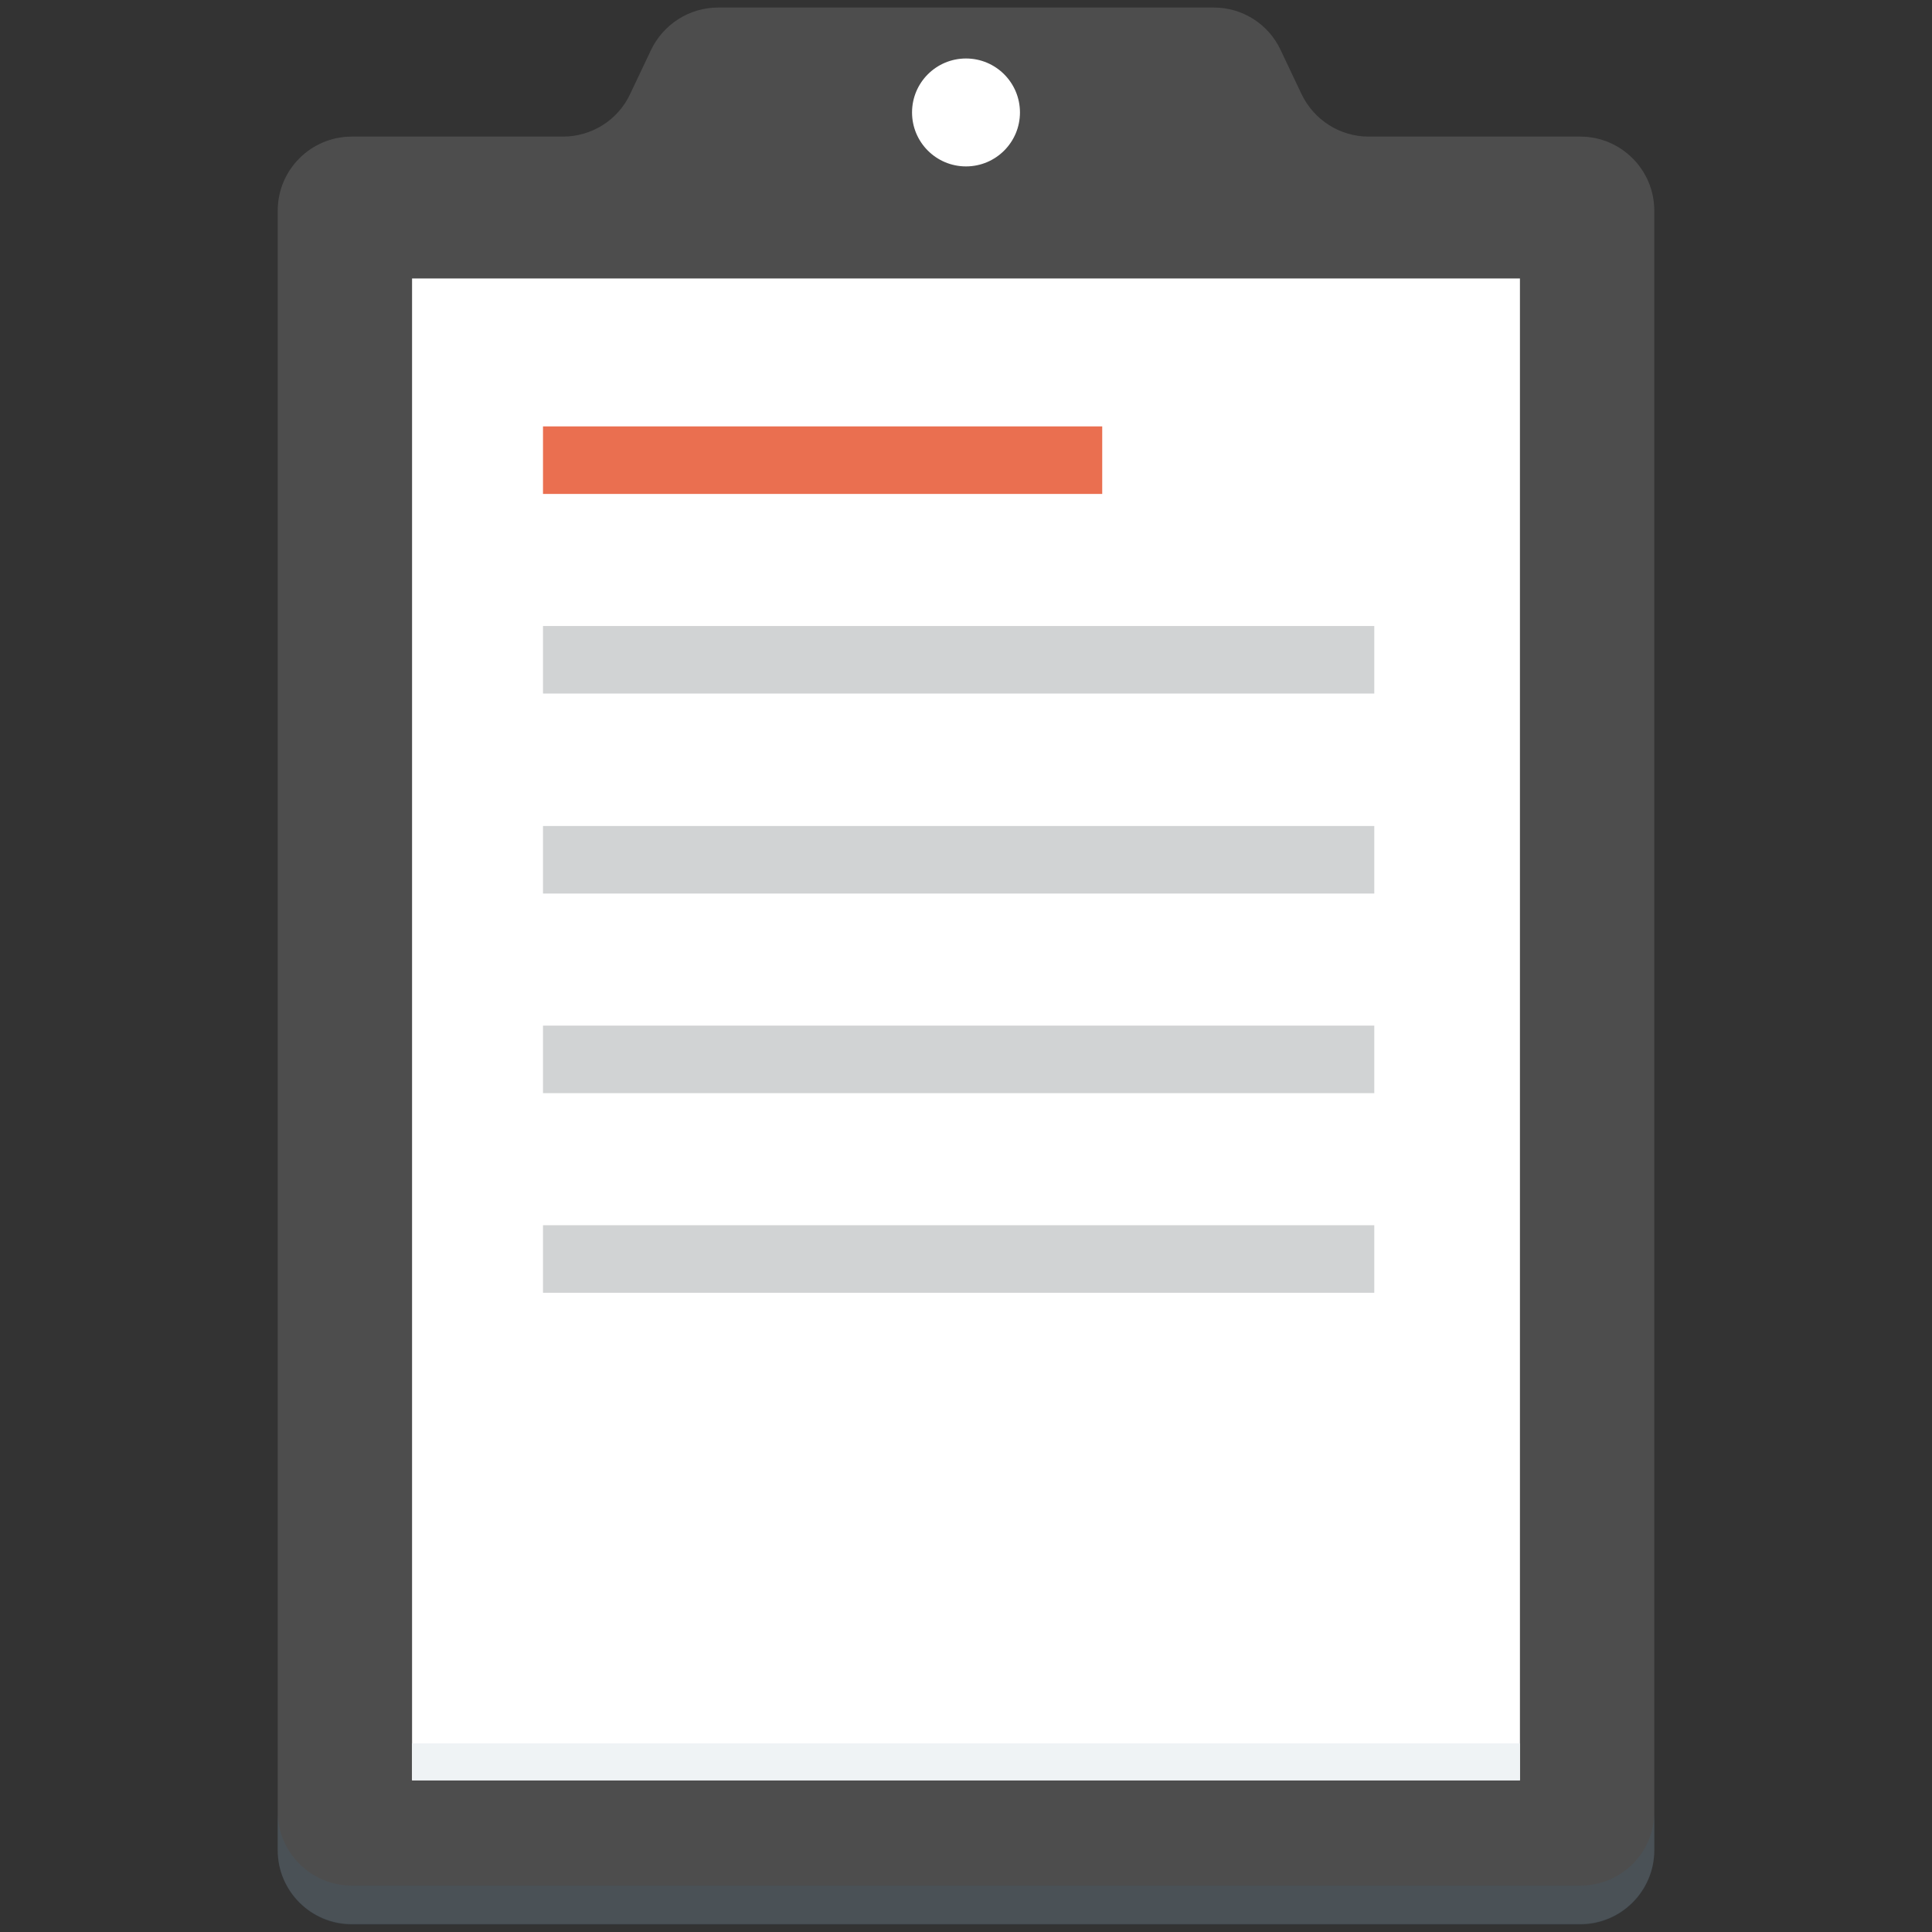
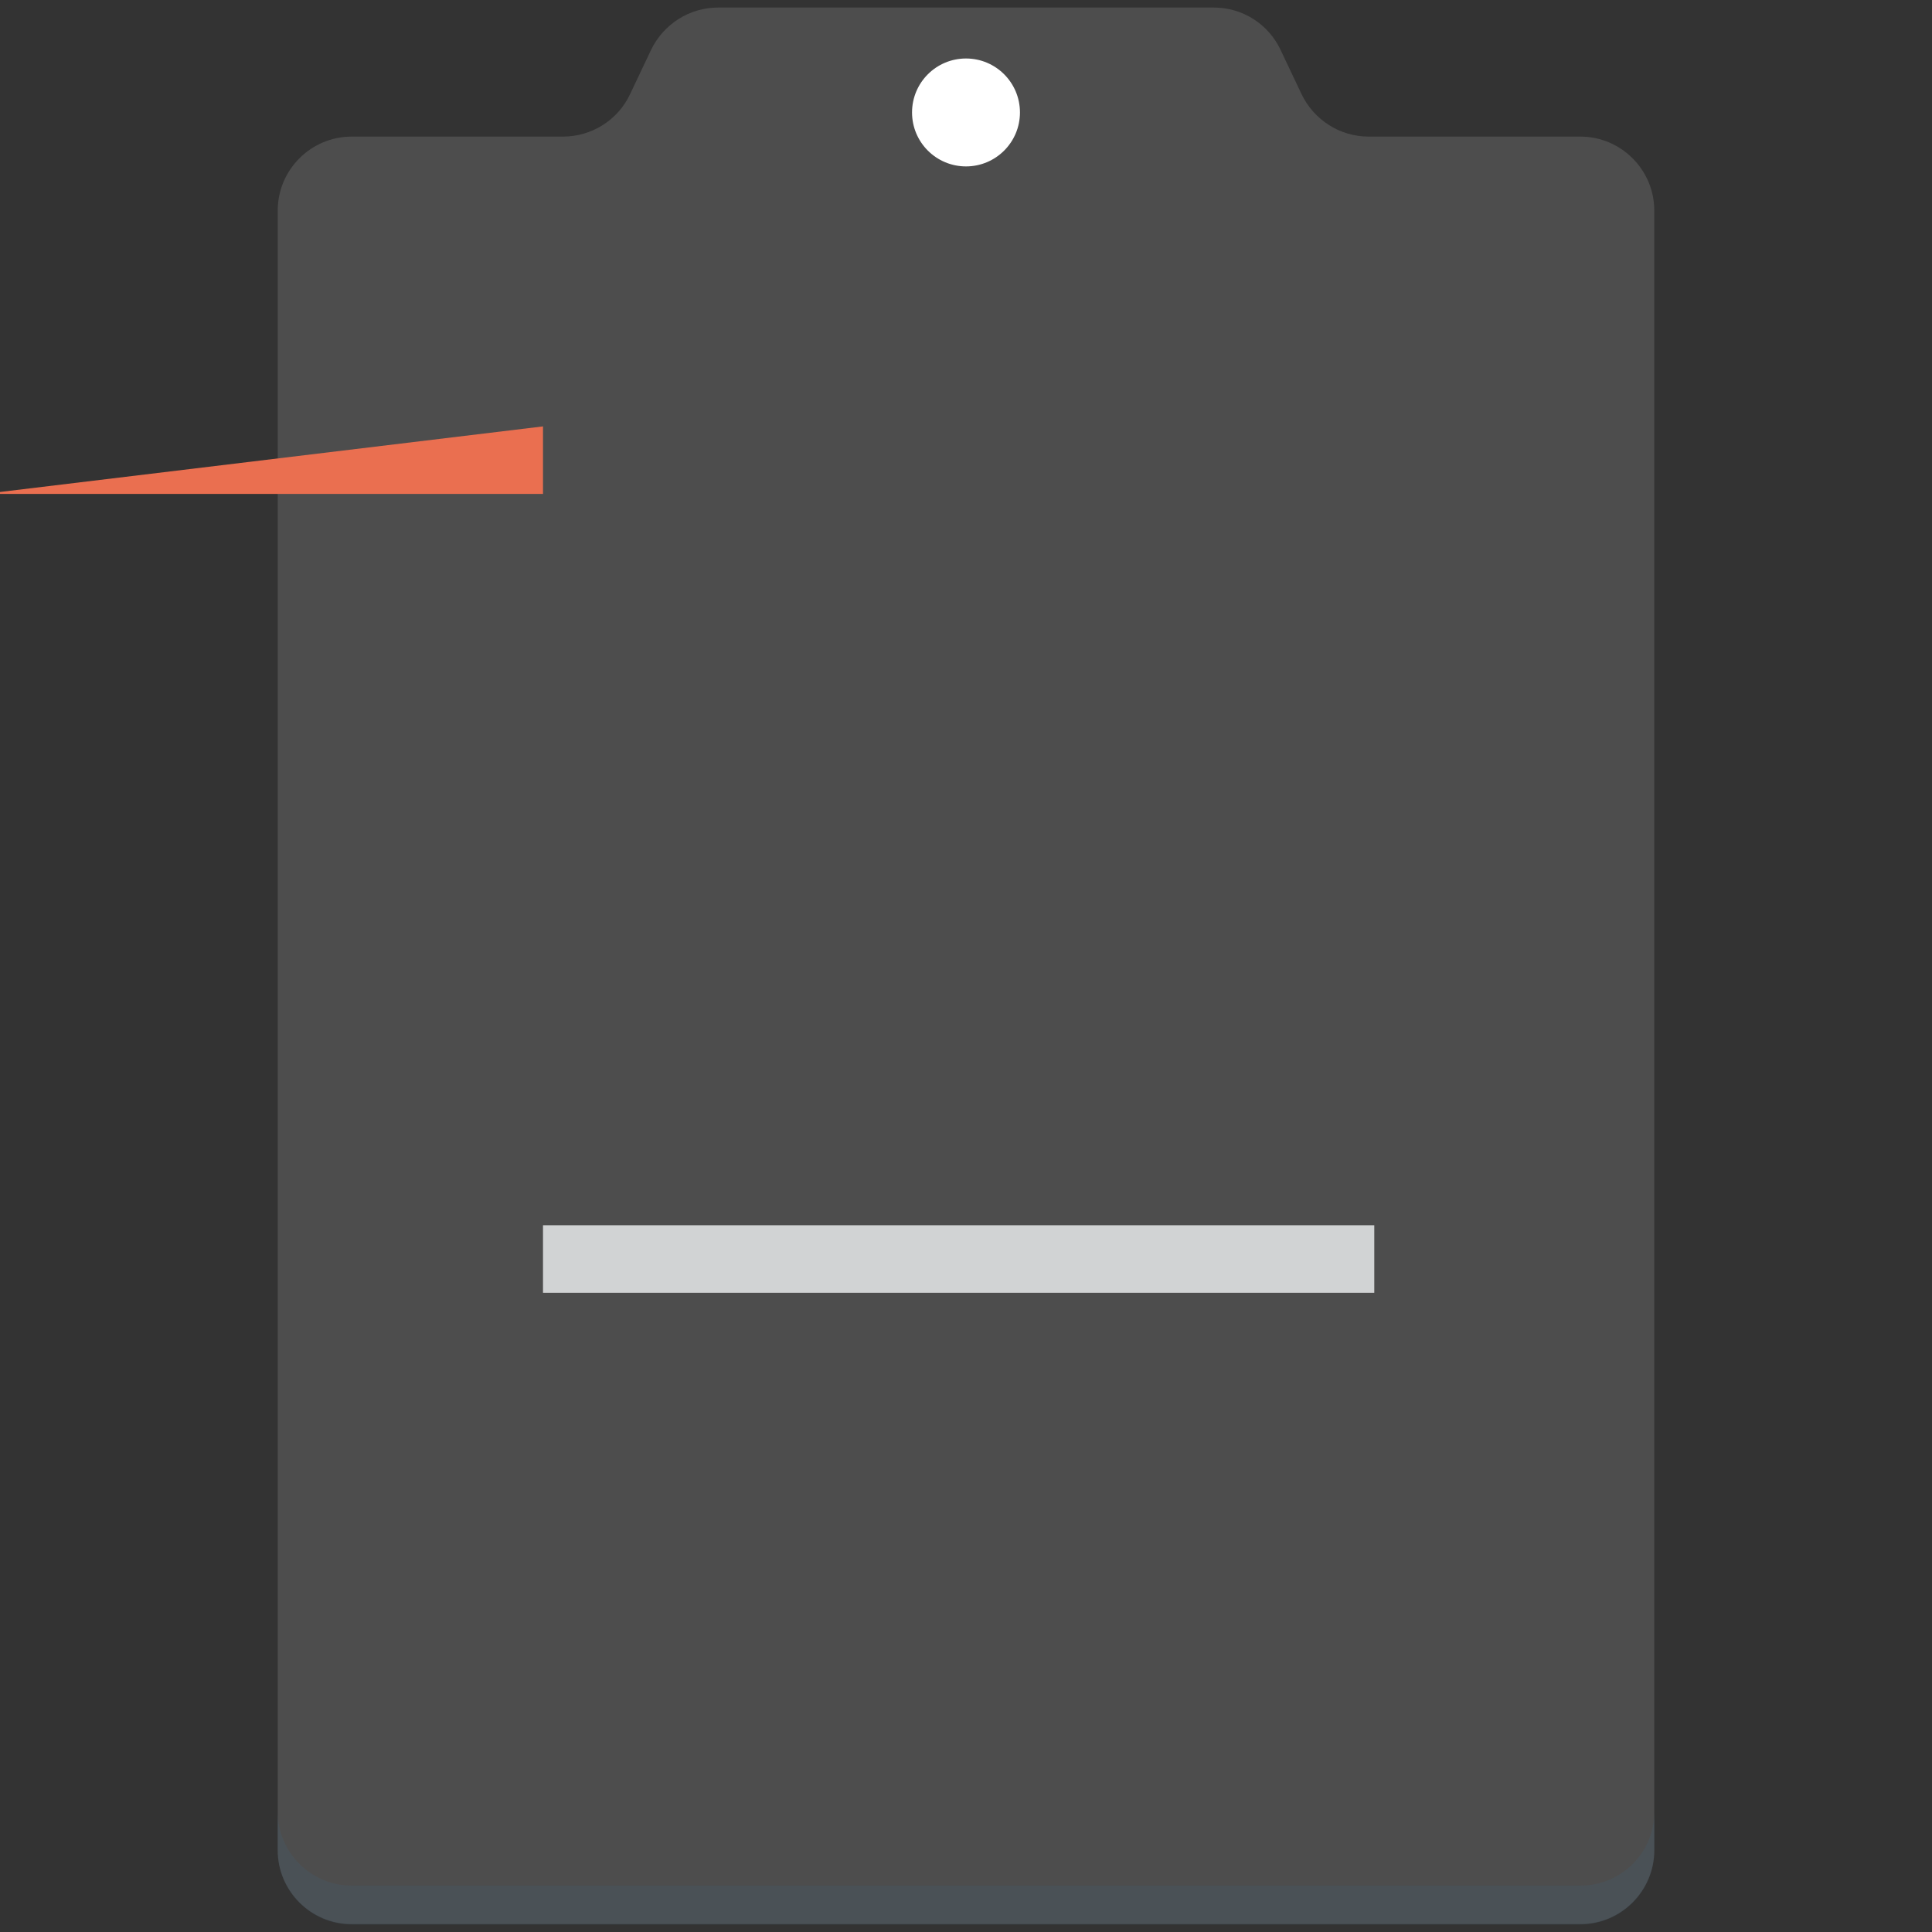
<svg xmlns="http://www.w3.org/2000/svg" xmlns:ns1="http://sodipodi.sourceforge.net/DTD/sodipodi-0.dtd" xmlns:ns2="http://www.inkscape.org/namespaces/inkscape" id="Layer_1" height="512" viewBox="0 0 512 512" width="512" ns1:docname="documentation(3).svg" ns2:version="1.0.1 (3bc2e813f5, 2020-09-07)">
  <rect x="0" y="0" width="512" height="512" fill="#333333" stroke="none" />
  <defs id="defs29" />
  <g id="g24">
    <path d="m344.9 24.9-5.5-11.6c-3.2-6.9-10.1-11.3-17.7-11.3h-131.4c-7.6 0-14.5 4.4-17.8 11.3l-5.5 11.6c-3.2 6.9-10.2 11.3-17.8 11.3h-56c-10.8 0-19.6 8.8-19.6 19.6v434.5c0 10.8 8.8 19.6 19.6 19.6h325.6c10.8 0 19.6-8.8 19.6-19.6v-434.5c0-10.8-8.8-19.6-19.6-19.6h-56.1c-7.6 0-14.5-4.4-17.8-11.3z" fill="#788d9a" id="path2" style="fill:#4d4d4d;fill-opacity:1" />
    <path d="m418.8 499.7h-325.6c-10.8 0-19.6-8.8-19.6-19.6v10.3c0 10.8 8.8 19.6 19.6 19.6h325.6c10.8 0 19.6-8.8 19.6-19.6v-10.4c.1 10.9-8.7 19.7-19.6 19.7z" fill="#445c6c" opacity=".3" id="path4" />
    <circle cx="256" cy="29.8" fill="#fff" r="14.3" id="circle6" />
-     <path d="m109.2 73.8h293.6v398h-293.6z" fill="#fff" id="path8" />
-     <path d="m109.2 462h293.6v9.8h-293.6z" fill="#eff3f5" id="path10" />
-     <path d="m143.9 113h148.2v17.9h-148.2z" fill="#f1786b" id="path12" style="fill:#ea6f50;fill-opacity:1" />
+     <path d="m143.9 113v17.9h-148.2z" fill="#f1786b" id="path12" style="fill:#ea6f50;fill-opacity:1" />
    <g fill="#dbdfe0" id="g22" style="fill:#d1d3d4;fill-opacity:1">
-       <path d="m143.9 165.9h220.3v17.9h-220.3z" id="path14" style="fill:#d1d3d4;fill-opacity:1" />
-       <path d="m143.9 218.9h220.3v17.9h-220.3z" id="path16" style="fill:#d1d3d4;fill-opacity:1" />
-       <path d="m143.9 271.8h220.3v17.9h-220.3z" id="path18" style="fill:#d1d3d4;fill-opacity:1" />
      <path d="m143.9 324.7h220.3v17.9h-220.3z" id="path20" style="fill:#d1d3d4;fill-opacity:1" />
    </g>
  </g>
</svg>